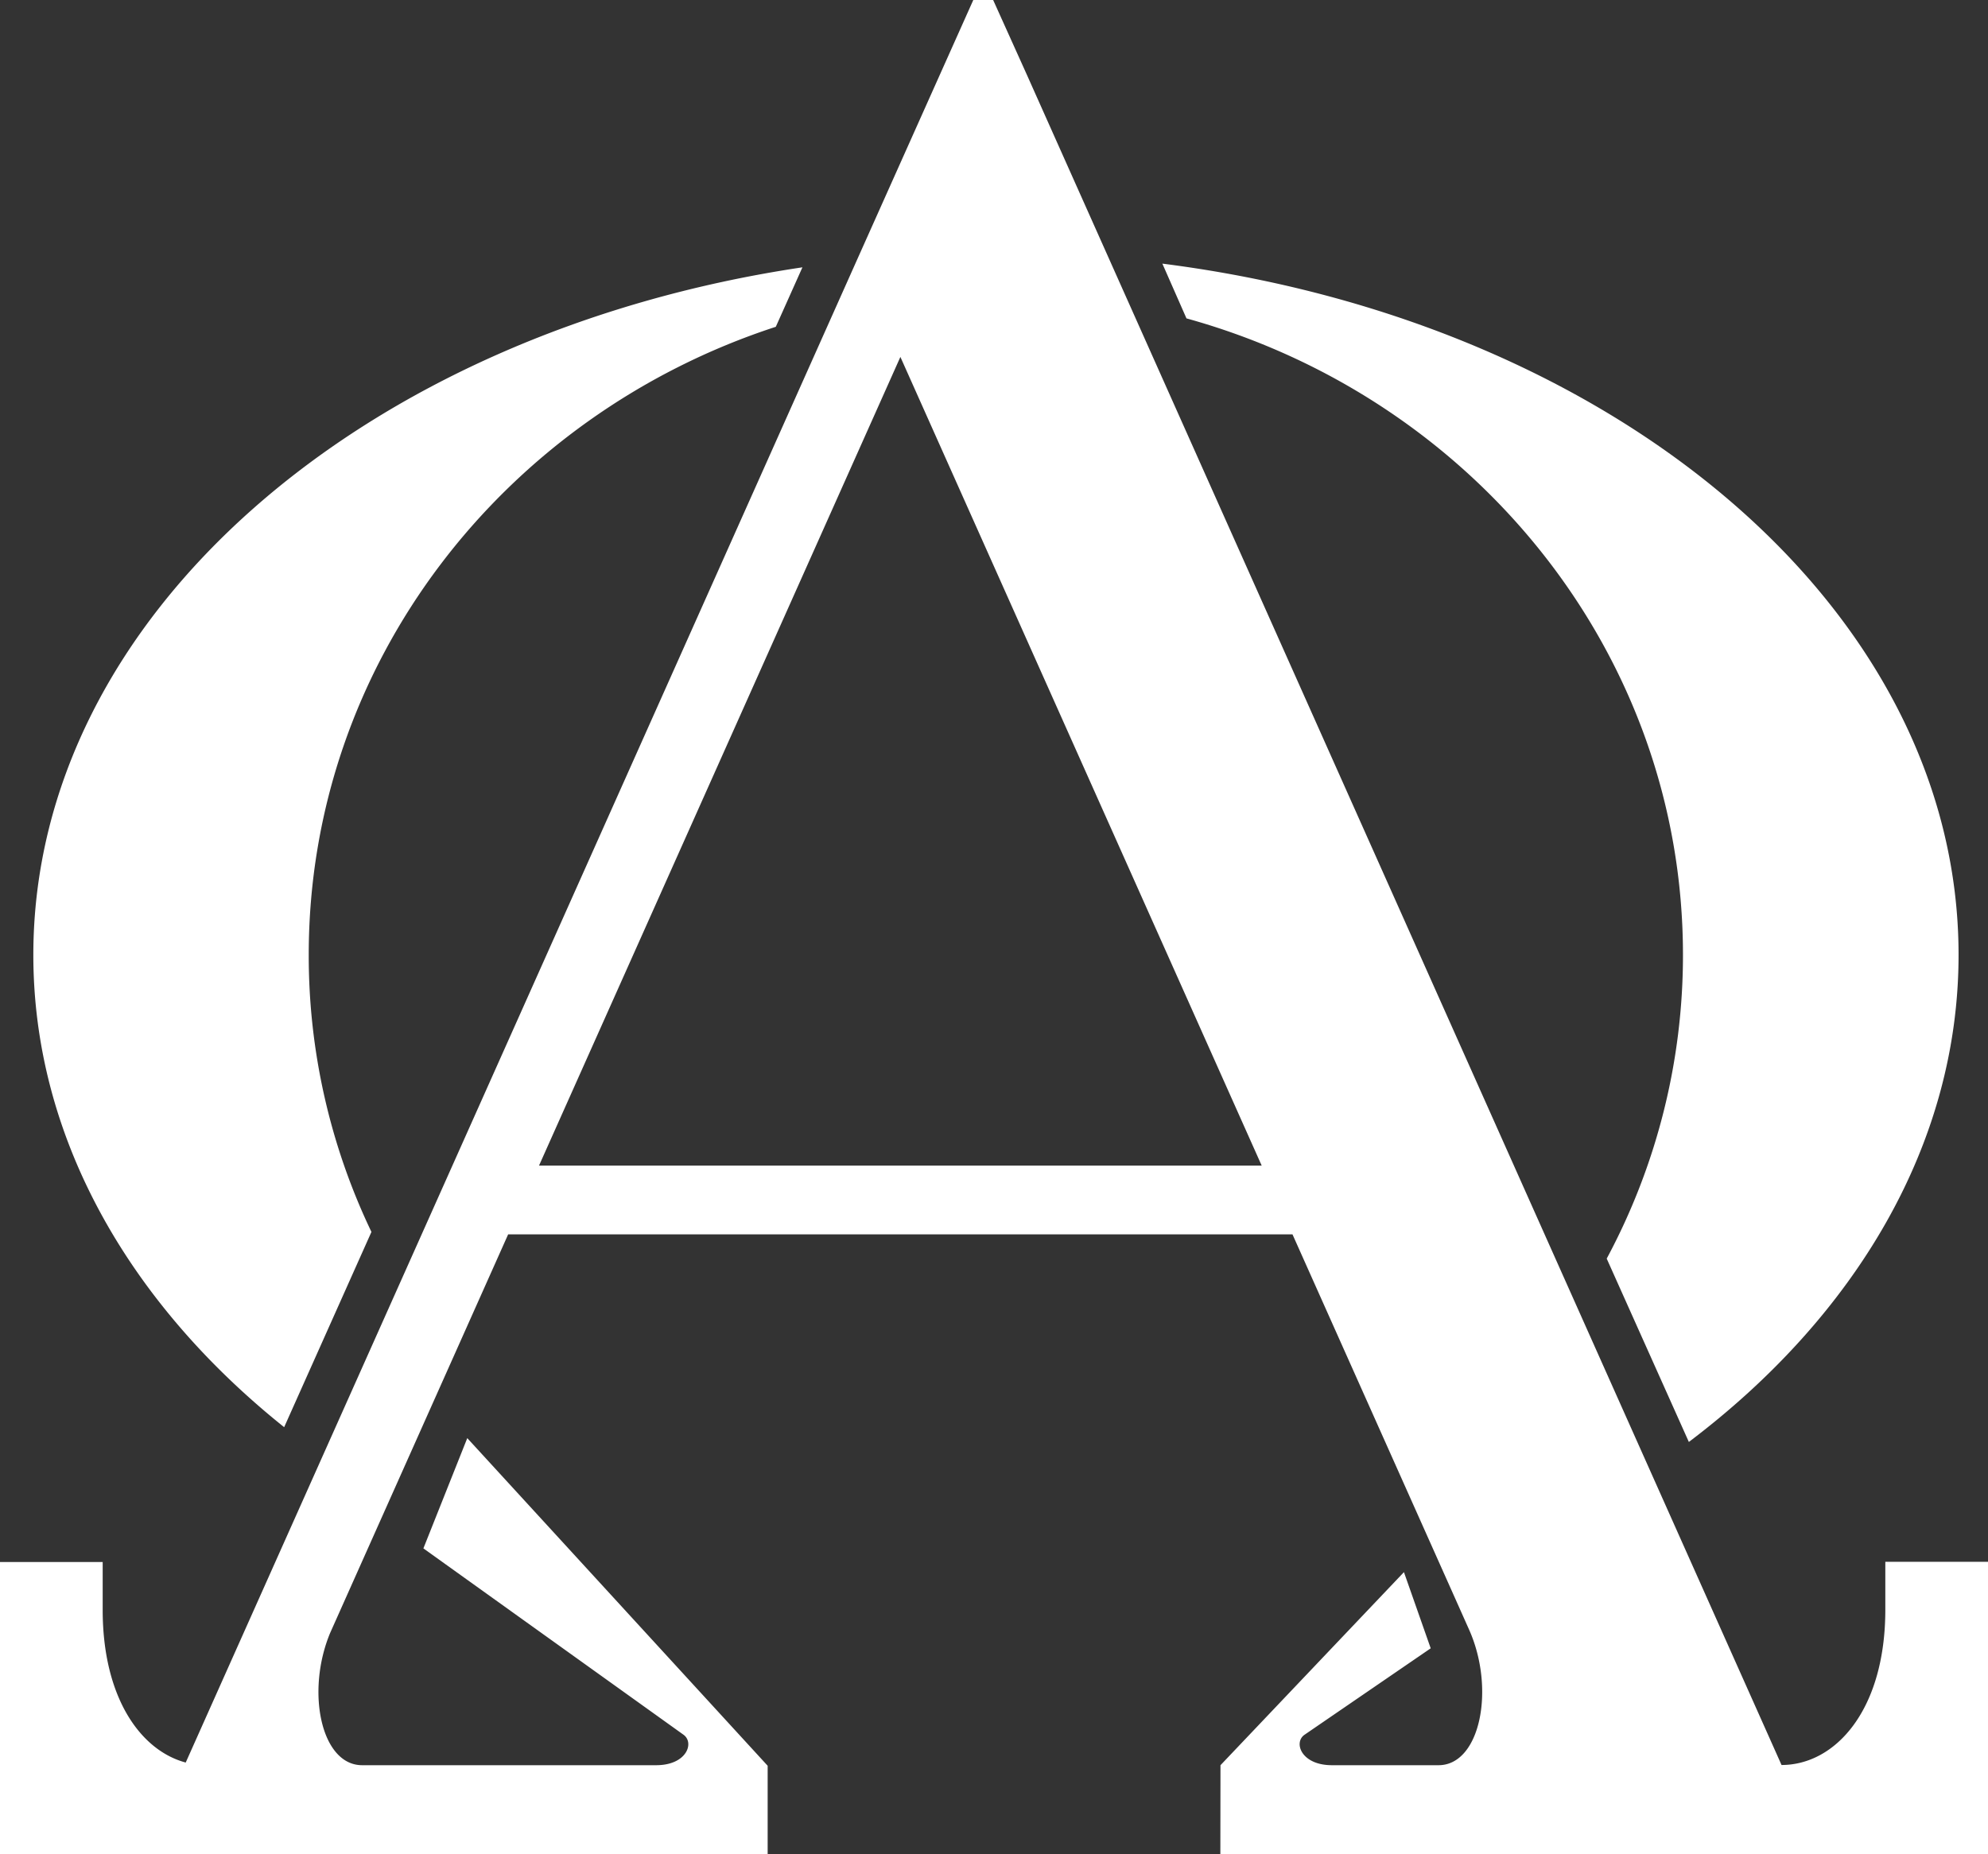
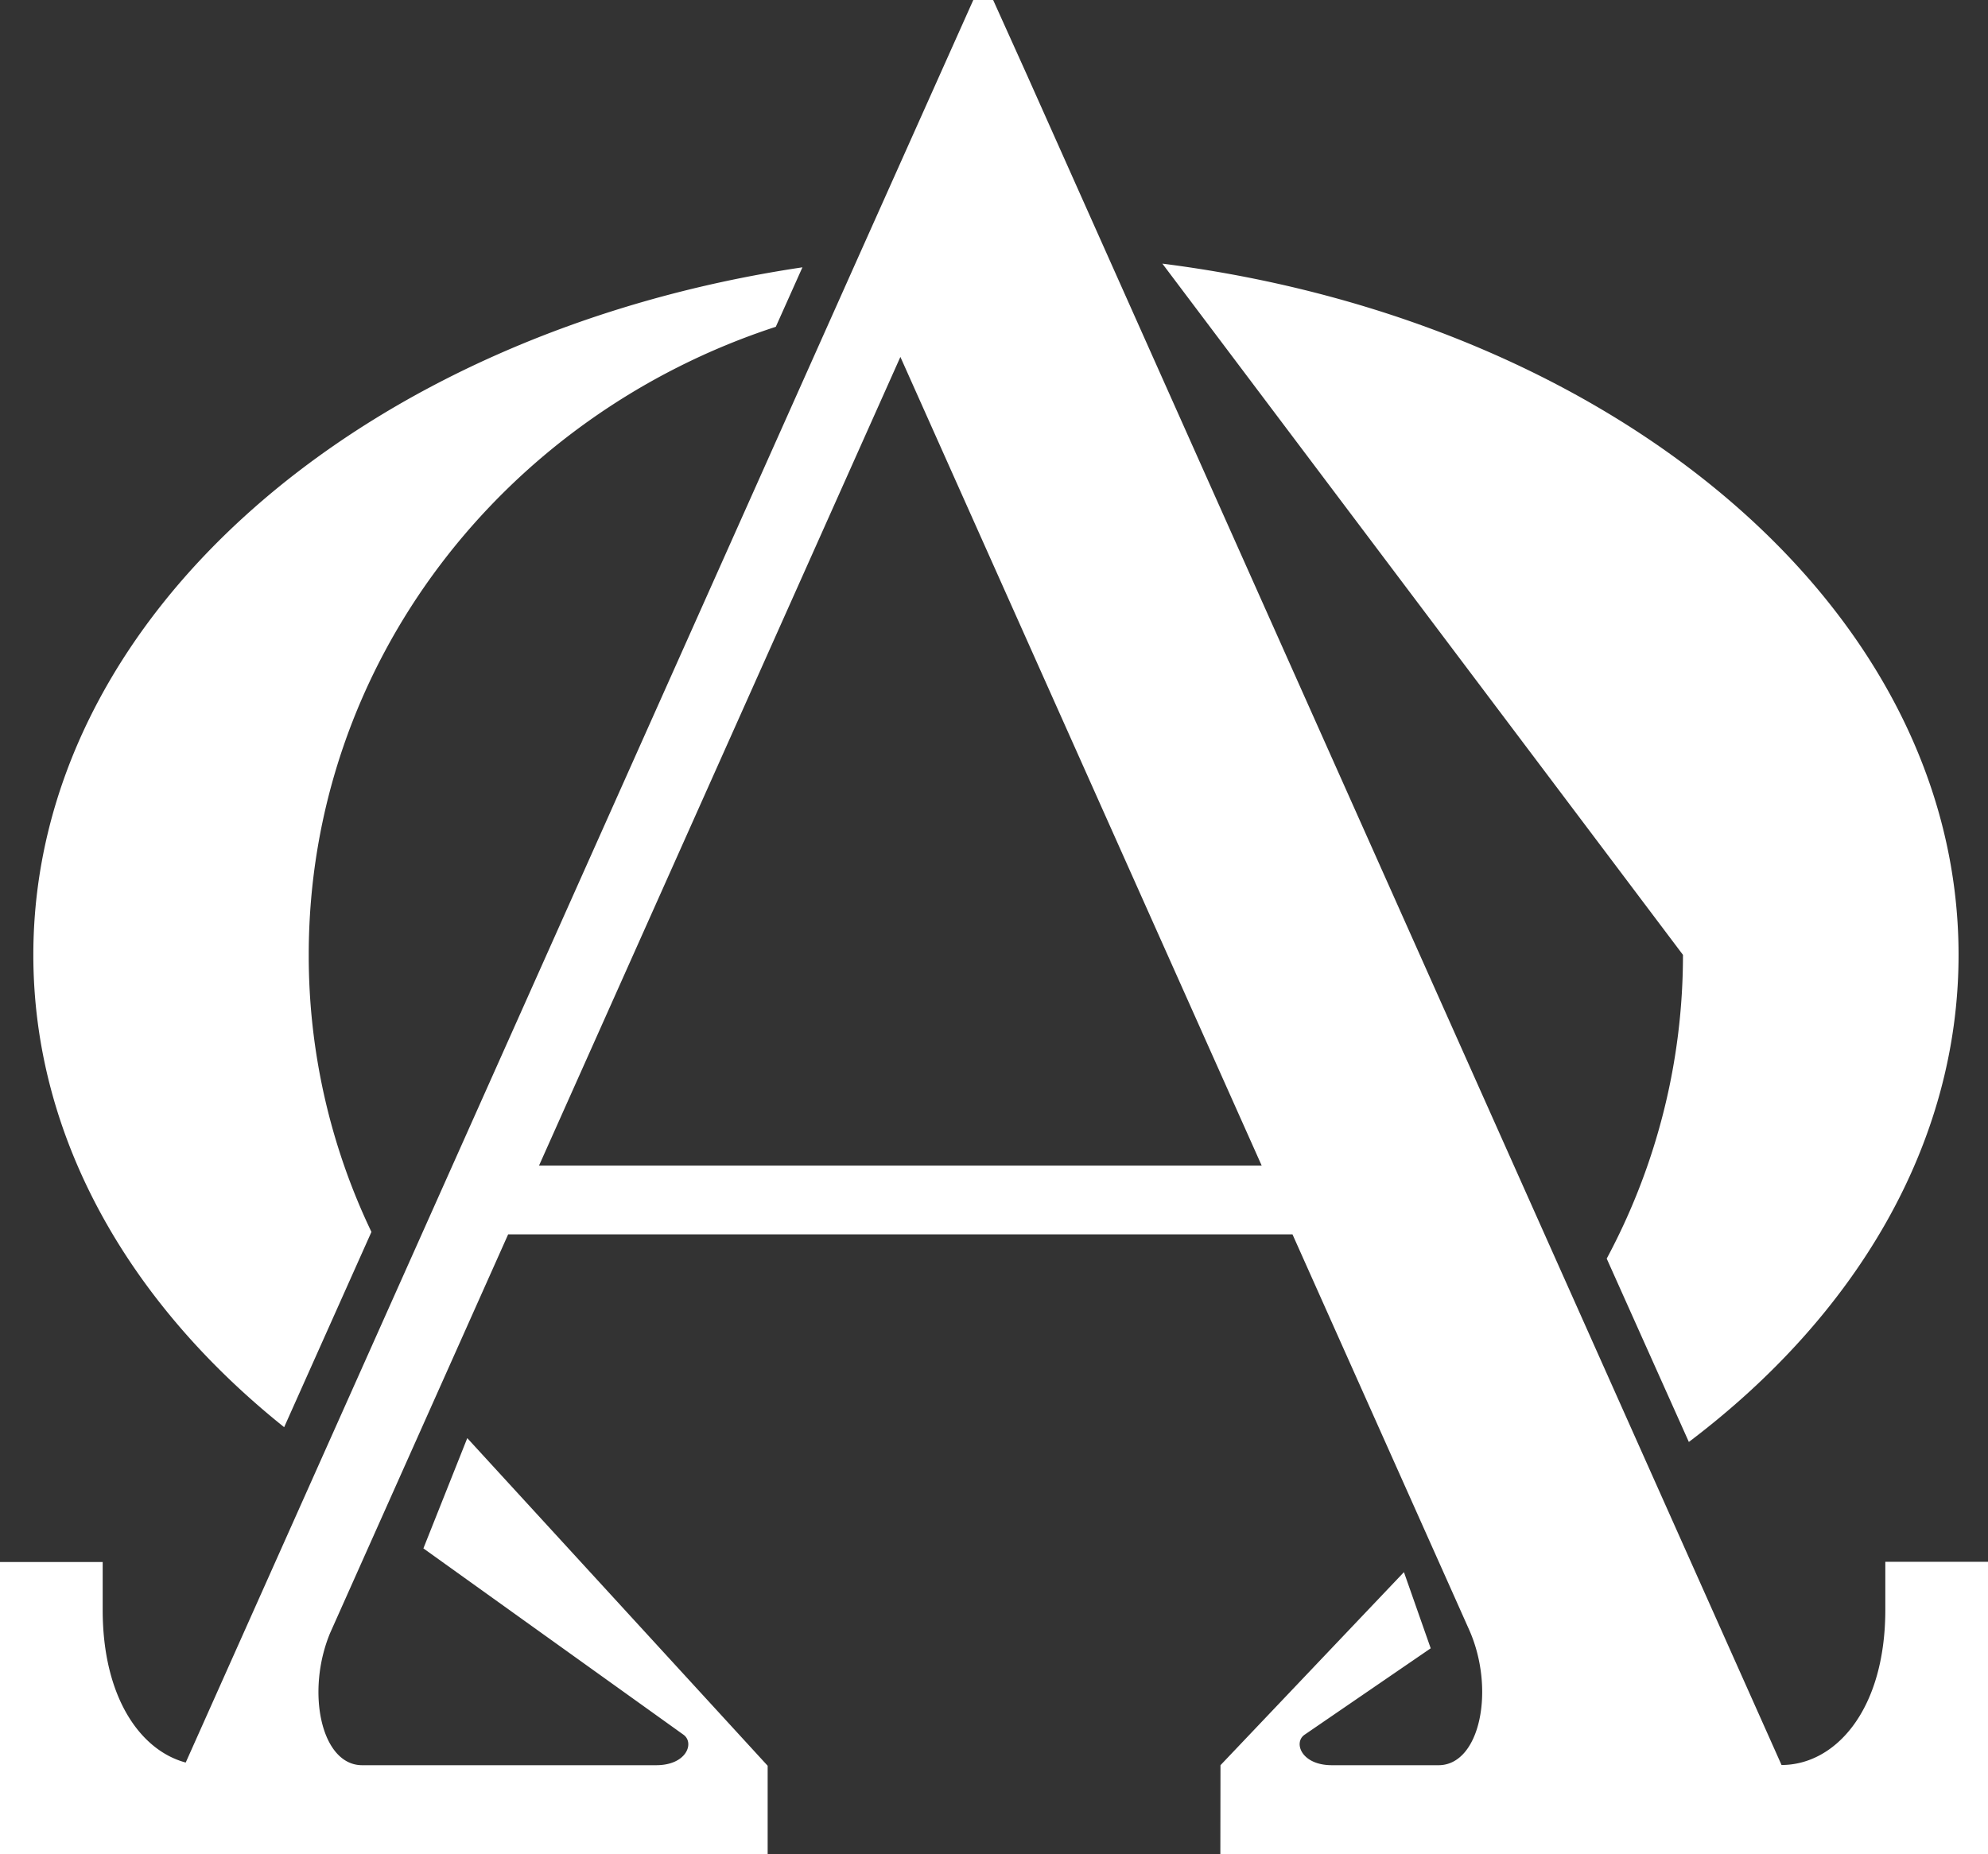
<svg xmlns="http://www.w3.org/2000/svg" viewBox="0 0 290.41 270.95">
  <rect x="0" y="0" width="290.41" height="270.95" fill="#333333" stroke="none" />
  <defs>
    <style>.cls-1{fill:#fff;fill-rule:evenodd;}</style>
  </defs>
  <g id="Camada_2" data-name="Camada 2">
    <g id="Camada_1-2" data-name="Camada 1">
      <g id="Camada_2-2" data-name="Camada 2">
        <g id="Camada_1-2-2" data-name="Camada 1-2">
-           <path class="cls-1" d="M41.51,208.53c-22.76-18.21-36.64-42.43-36.64-69C4.87,90,53.11,48.6,117.22,39.06l-3.89,8.69C73.66,60.69,45.1,96.88,45.1,139.51A93.48,93.48,0,0,0,54.26,180Zm37.23-38.22L131.53,52.15l52.78,118.16Zm99.53,100.61H290.41V228.2h-15v7c0,14.67-7.3,22.69-15.16,22.69L150,10.91,145.08,0h-2.9l-17,38L27.13,257.53C20.5,255.76,15,248,15,235.23v-7H0V271H112.14V258L68.26,210.13l-6.41,16.11,38,27.23c1.62,1.17.48,4.45-4,4.45H52.9c-6,0-8.24-10.77-4.67-19.33l26-58.23H188.81l23.48,52.56,2.32,5.2c3.85,8.63,1.64,19.8-4.47,19.8H194.57c-4.49,0-5.65-3.32-4-4.45L209,240.84l-3.91-11.13-26.8,28.21ZM169.8,38.52c66.07,8.39,116.31,50.41,116.31,101,0,27.64-15,52.73-39.4,71.17l-12-26.79a93.76,93.76,0,0,0,11.14-44.38c0-44.15-30.64-81.4-72.53-93Z" />
+           <path class="cls-1" d="M41.51,208.53c-22.76-18.21-36.64-42.43-36.64-69C4.87,90,53.11,48.6,117.22,39.06l-3.89,8.69C73.66,60.69,45.1,96.88,45.1,139.51A93.48,93.48,0,0,0,54.26,180Zm37.23-38.22L131.53,52.15l52.78,118.16Zm99.53,100.61H290.41V228.2h-15v7c0,14.67-7.3,22.69-15.16,22.69L150,10.91,145.08,0h-2.9l-17,38L27.13,257.53C20.5,255.76,15,248,15,235.23v-7H0V271H112.14V258L68.26,210.13l-6.41,16.11,38,27.23c1.62,1.17.48,4.45-4,4.45H52.9c-6,0-8.24-10.77-4.67-19.33l26-58.23H188.81l23.48,52.56,2.32,5.2c3.85,8.63,1.64,19.8-4.47,19.8H194.57c-4.49,0-5.65-3.32-4-4.45L209,240.84l-3.91-11.13-26.8,28.21ZM169.8,38.52c66.07,8.39,116.31,50.41,116.31,101,0,27.64-15,52.73-39.4,71.17l-12-26.79a93.76,93.76,0,0,0,11.14-44.38Z" />
        </g>
      </g>
    </g>
  </g>
</svg>